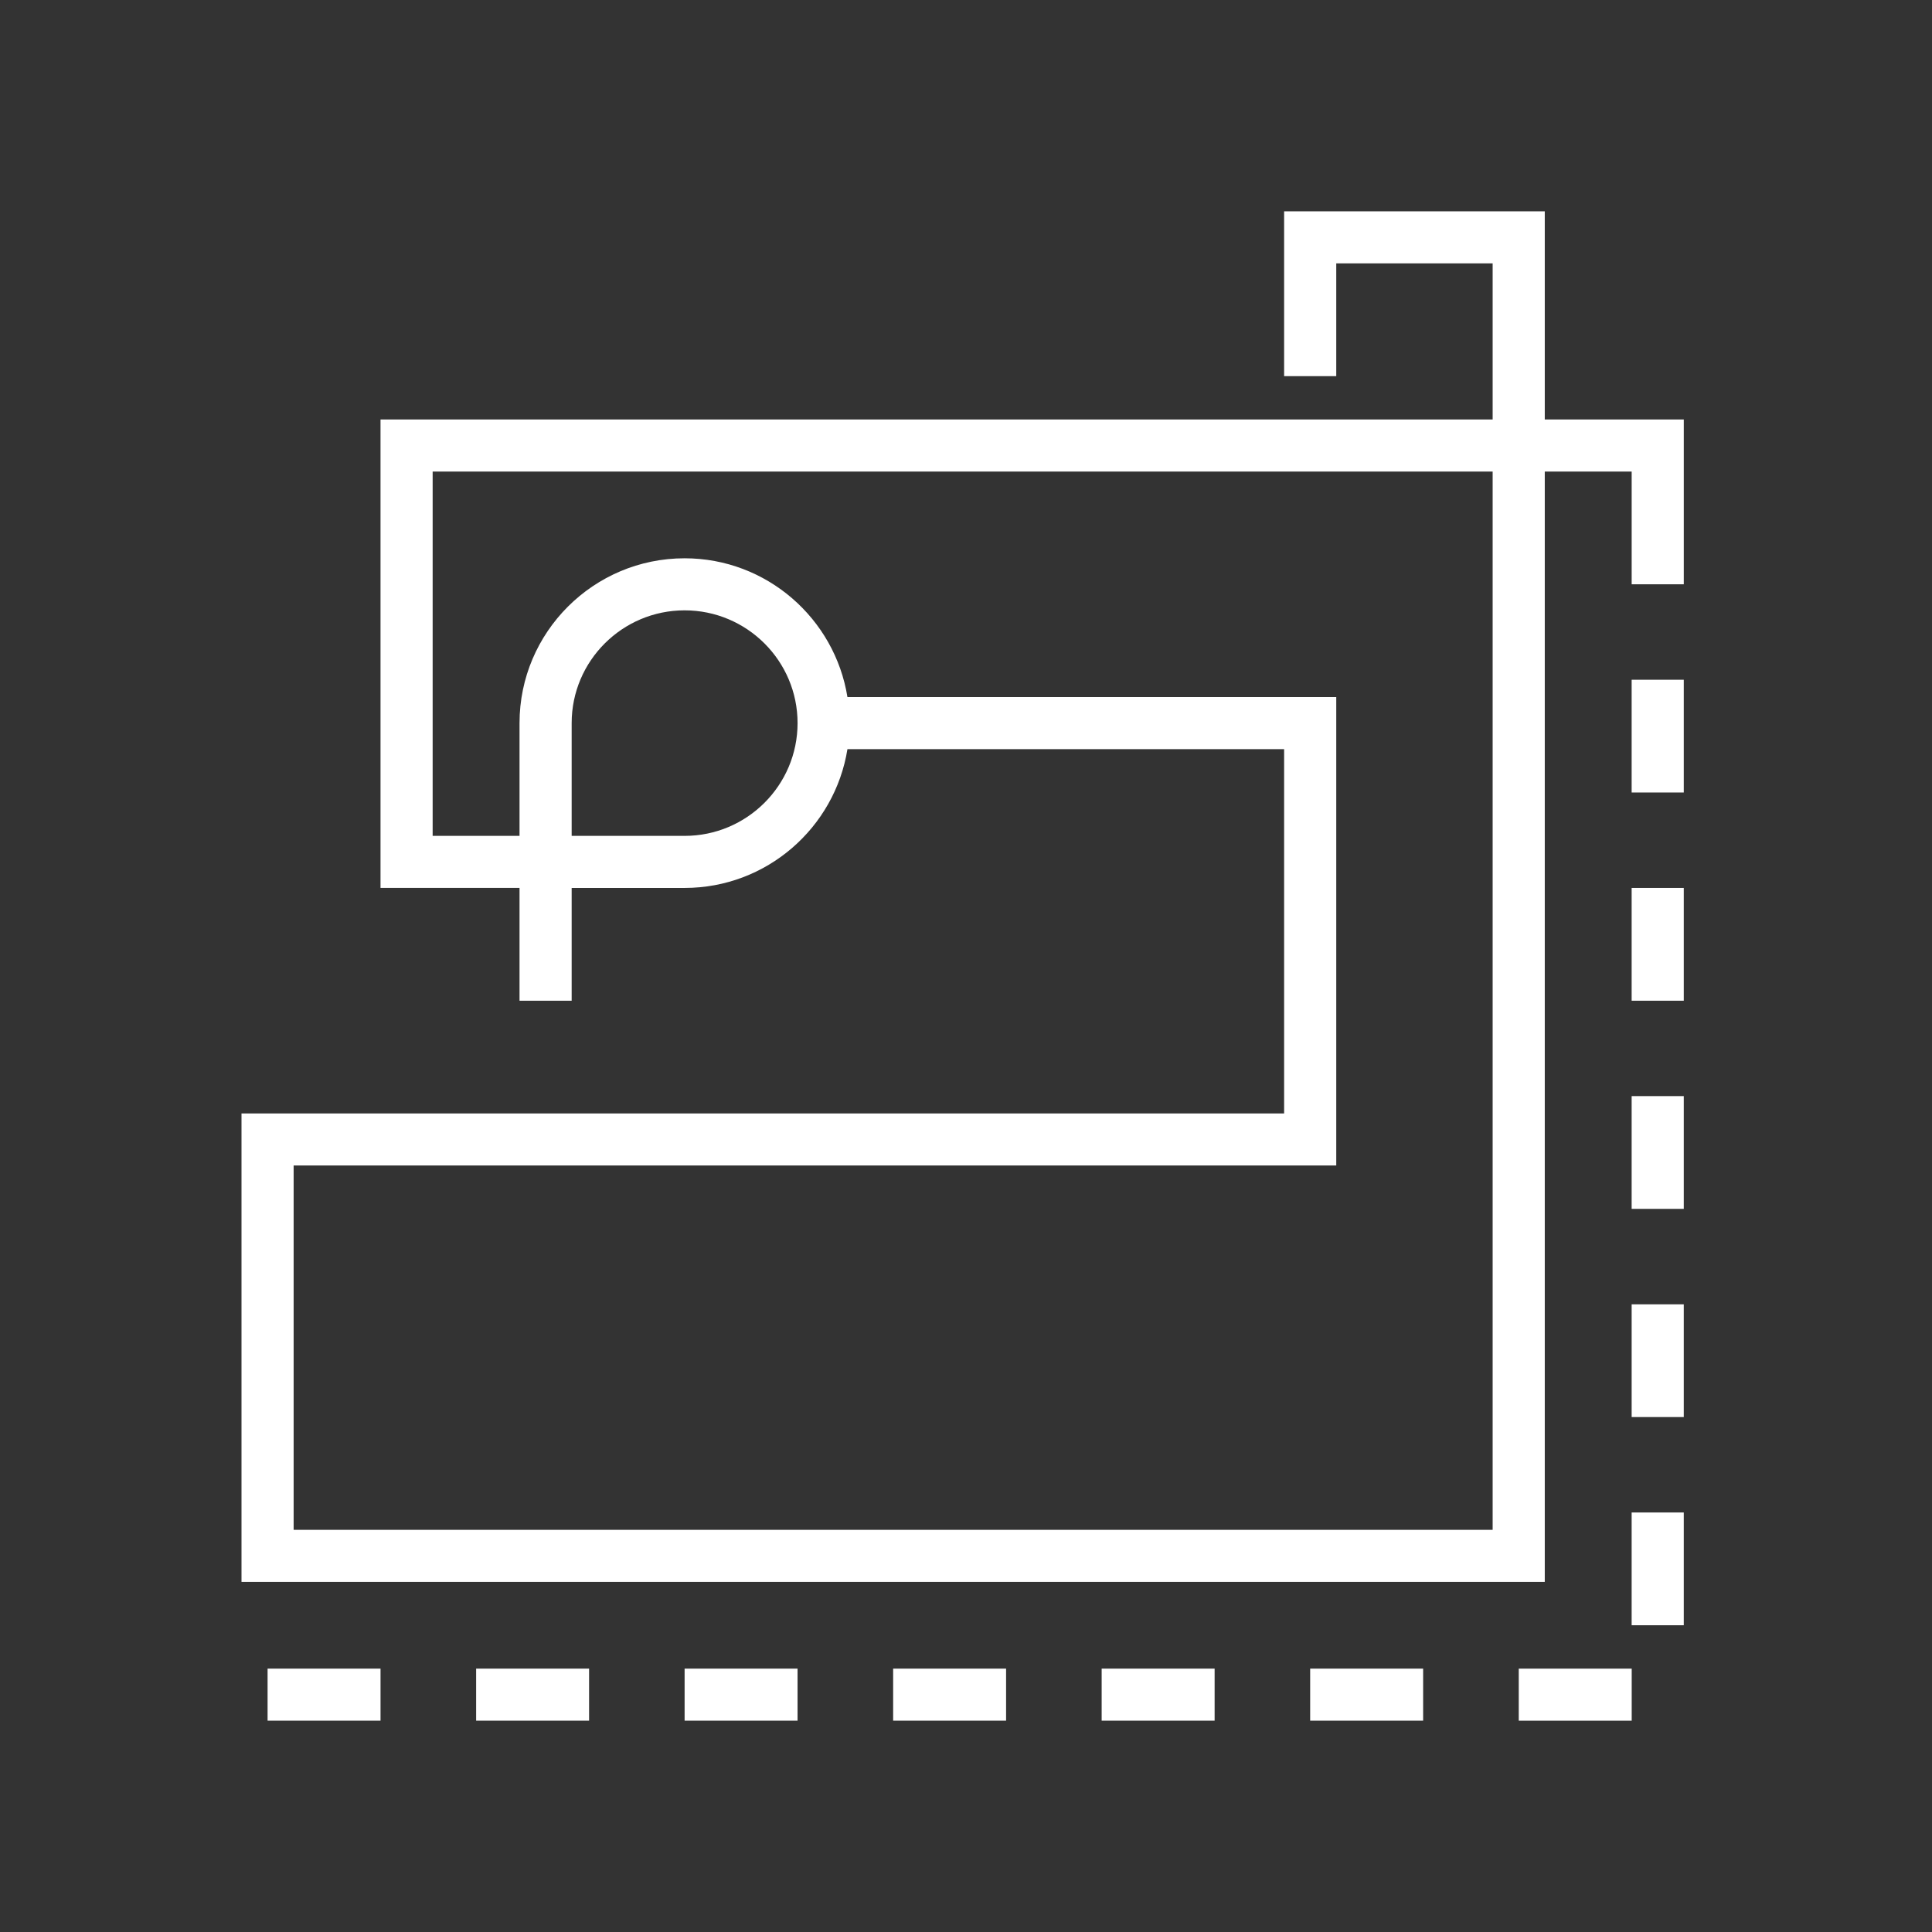
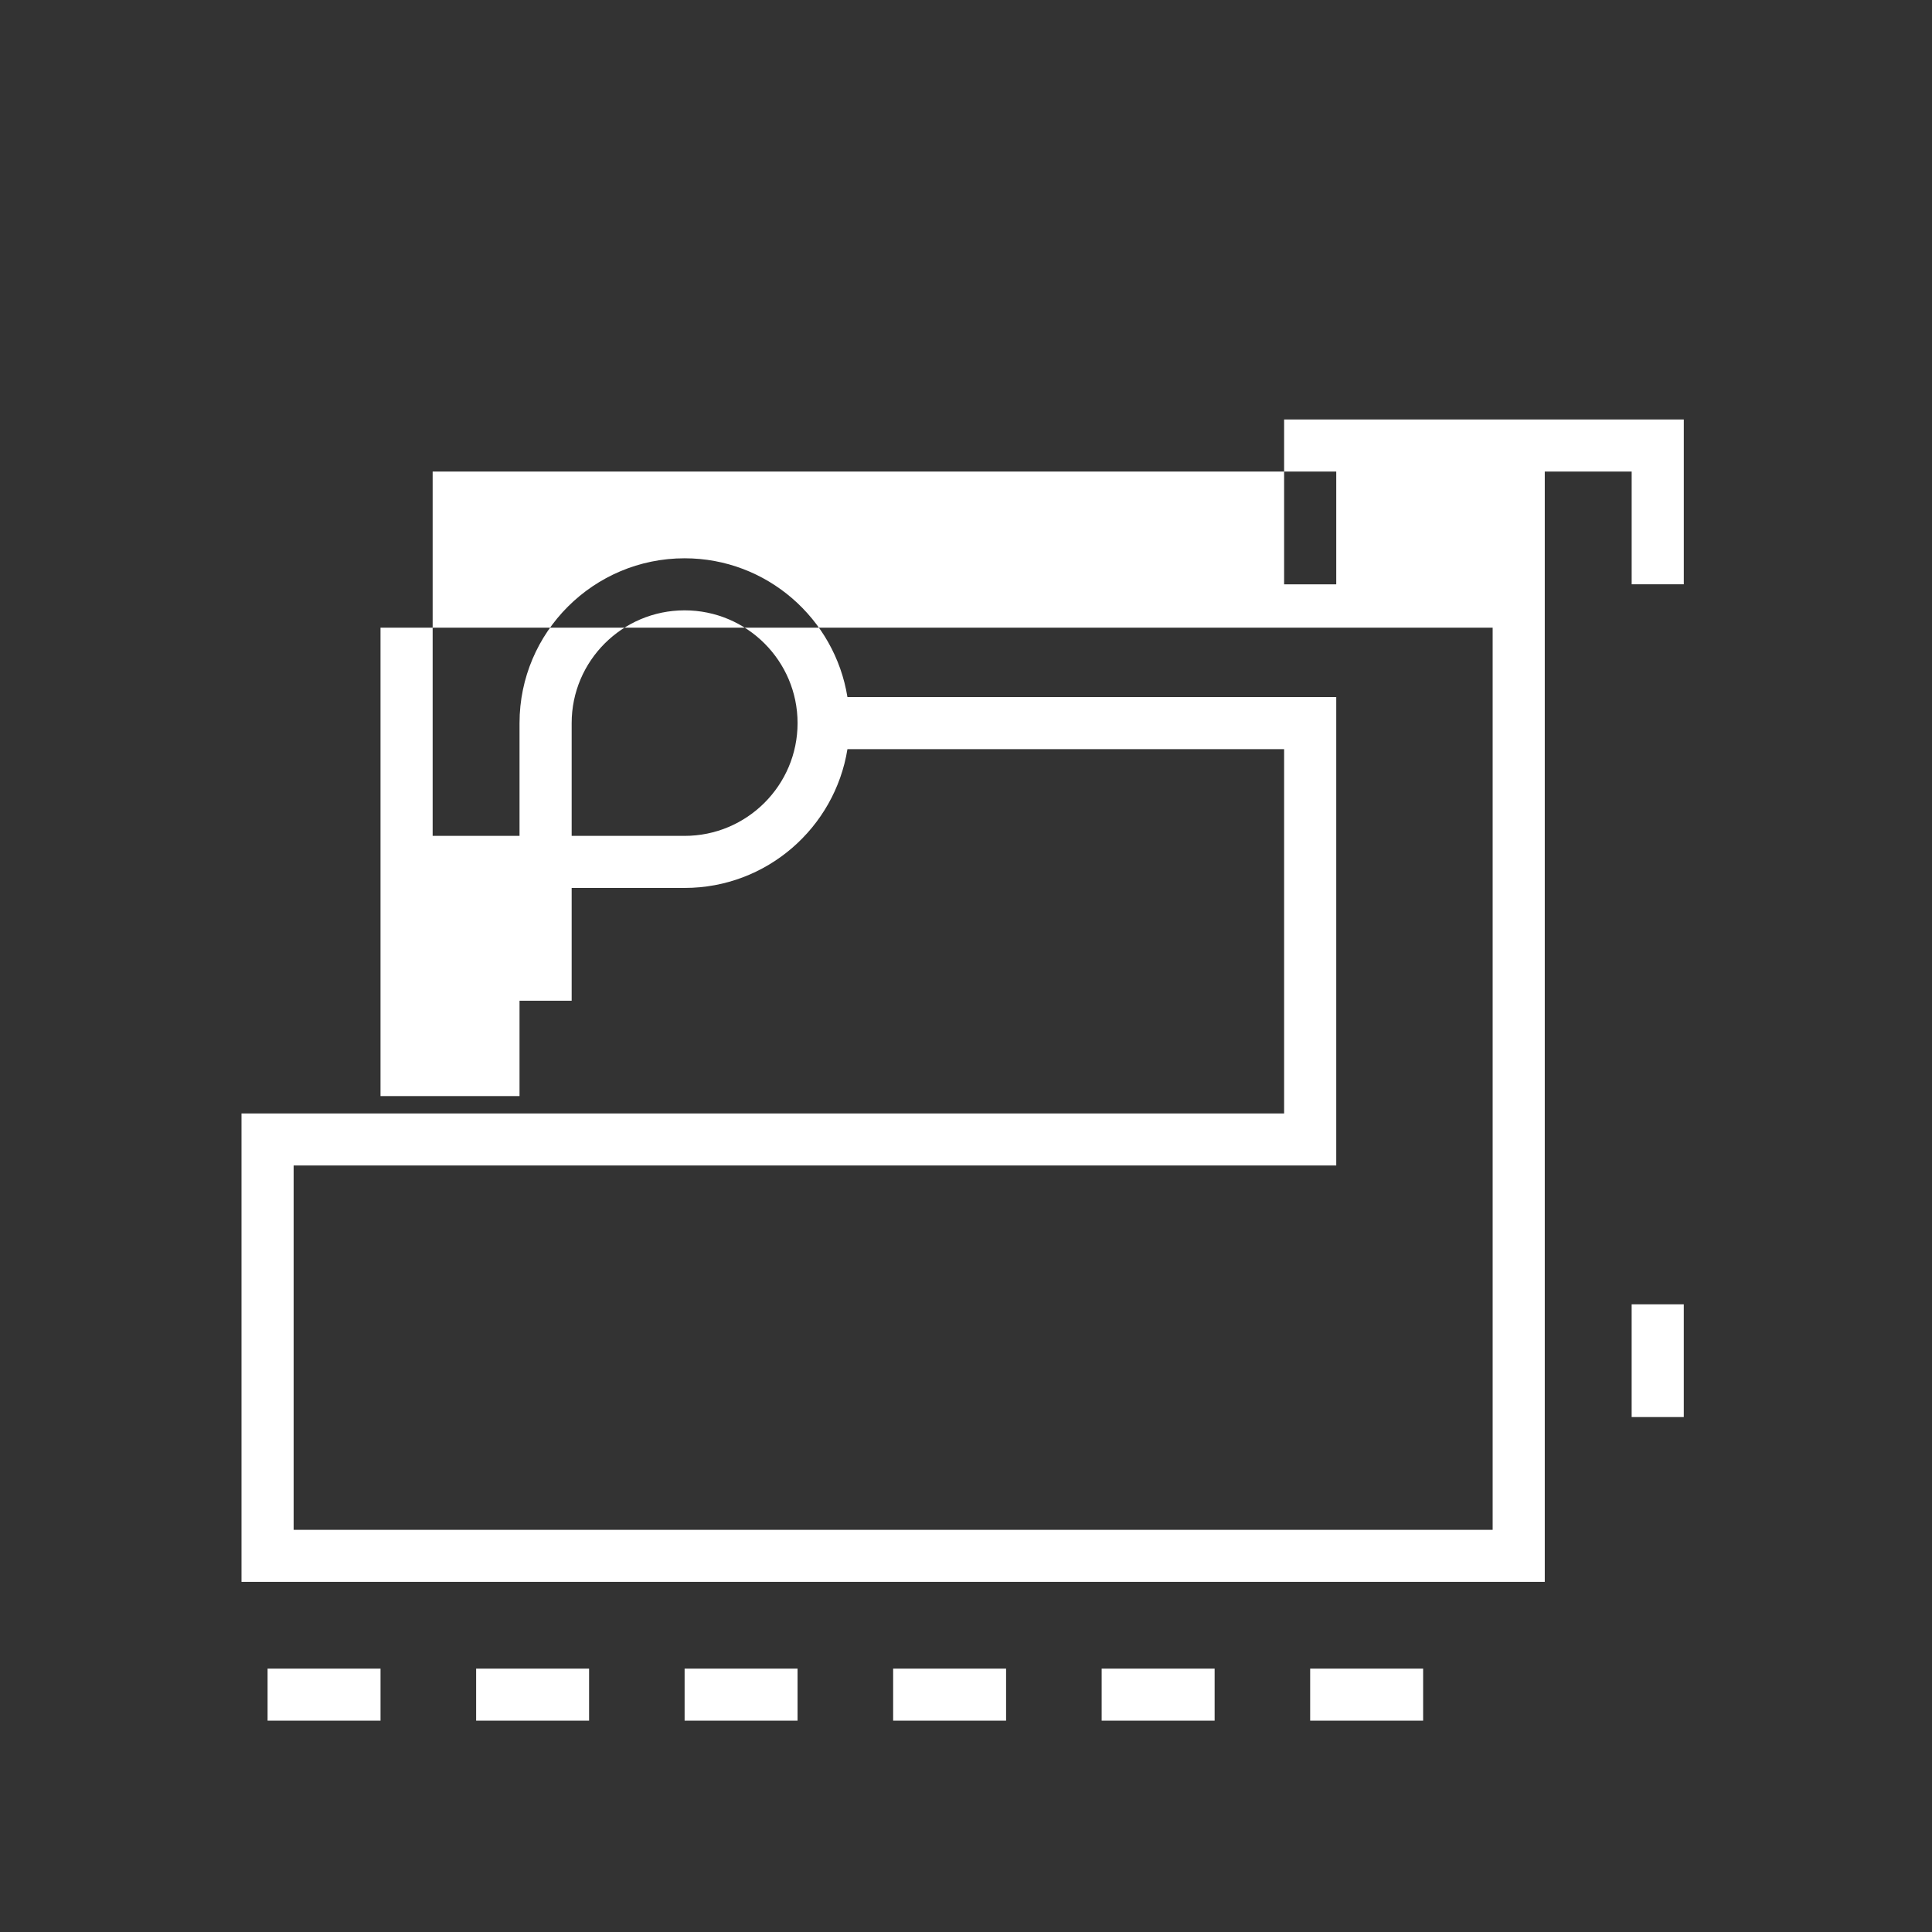
<svg xmlns="http://www.w3.org/2000/svg" width="128" height="128" fill="none" viewBox="0 0 128 128">
  <rect x="0" y="0" width="128" height="128" fill="#333333" stroke="none" />
-   <path fill="#fff" d="M102.345 27.793V14H85.076v10.92h3.454v-7.472h10.362v10.345H25.21v31.034h9.21V66.3h3.454v-7.472h7.483c5.44 0 9.953-3.994 10.788-9.195h28.931V73.77H16v31.034h86.345V31.241h5.757v7.471h3.454V27.793h-9.211zM45.357 55.379h-7.483v-7.471c0-4.12 3.356-7.471 7.483-7.471 4.128 0 7.484 3.35 7.484 7.47 0 4.122-3.356 7.472-7.484 7.472zm53.535 45.977H19.454V77.218H88.53V46.184H56.145c-.835-5.201-5.348-9.196-10.788-9.196-6.032 0-10.937 4.897-10.937 10.92v7.471h-5.756V31.241h70.228v70.115zM80.472 110.552h-7.484V114h7.484v-3.448zM66.656 110.552h-7.483V114h7.483v-3.448zM25.212 110.552h-7.484V114h7.483v-3.448zM94.286 110.552h-7.484V114h7.484v-3.448zM39.028 110.552h-7.483V114h7.483v-3.448zM52.84 110.552h-7.483V114h7.483v-3.448zM111.555 86.414h-3.454v7.471h3.454v-7.471z" />
-   <path fill="#fff" d="M111.555 45.035h-3.454v7.47h3.454v-7.47zM111.555 58.827h-3.454V66.3h3.454v-7.472zM111.555 100.206h-3.454v7.471h3.454v-7.471zM111.555 72.62h-3.454v7.47h3.454v-7.47zM108.105 110.552h-7.484V114h7.484v-3.448z" />
+   <path fill="#fff" d="M102.345 27.793H85.076v10.92h3.454v-7.472h10.362v10.345H25.21v31.034h9.21V66.3h3.454v-7.472h7.483c5.44 0 9.953-3.994 10.788-9.195h28.931V73.77H16v31.034h86.345V31.241h5.757v7.471h3.454V27.793h-9.211zM45.357 55.379h-7.483v-7.471c0-4.12 3.356-7.471 7.483-7.471 4.128 0 7.484 3.35 7.484 7.47 0 4.122-3.356 7.472-7.484 7.472zm53.535 45.977H19.454V77.218H88.53V46.184H56.145c-.835-5.201-5.348-9.196-10.788-9.196-6.032 0-10.937 4.897-10.937 10.92v7.471h-5.756V31.241h70.228v70.115zM80.472 110.552h-7.484V114h7.484v-3.448zM66.656 110.552h-7.483V114h7.483v-3.448zM25.212 110.552h-7.484V114h7.483v-3.448zM94.286 110.552h-7.484V114h7.484v-3.448zM39.028 110.552h-7.483V114h7.483v-3.448zM52.84 110.552h-7.483V114h7.483v-3.448zM111.555 86.414h-3.454v7.471h3.454v-7.471z" />
</svg>